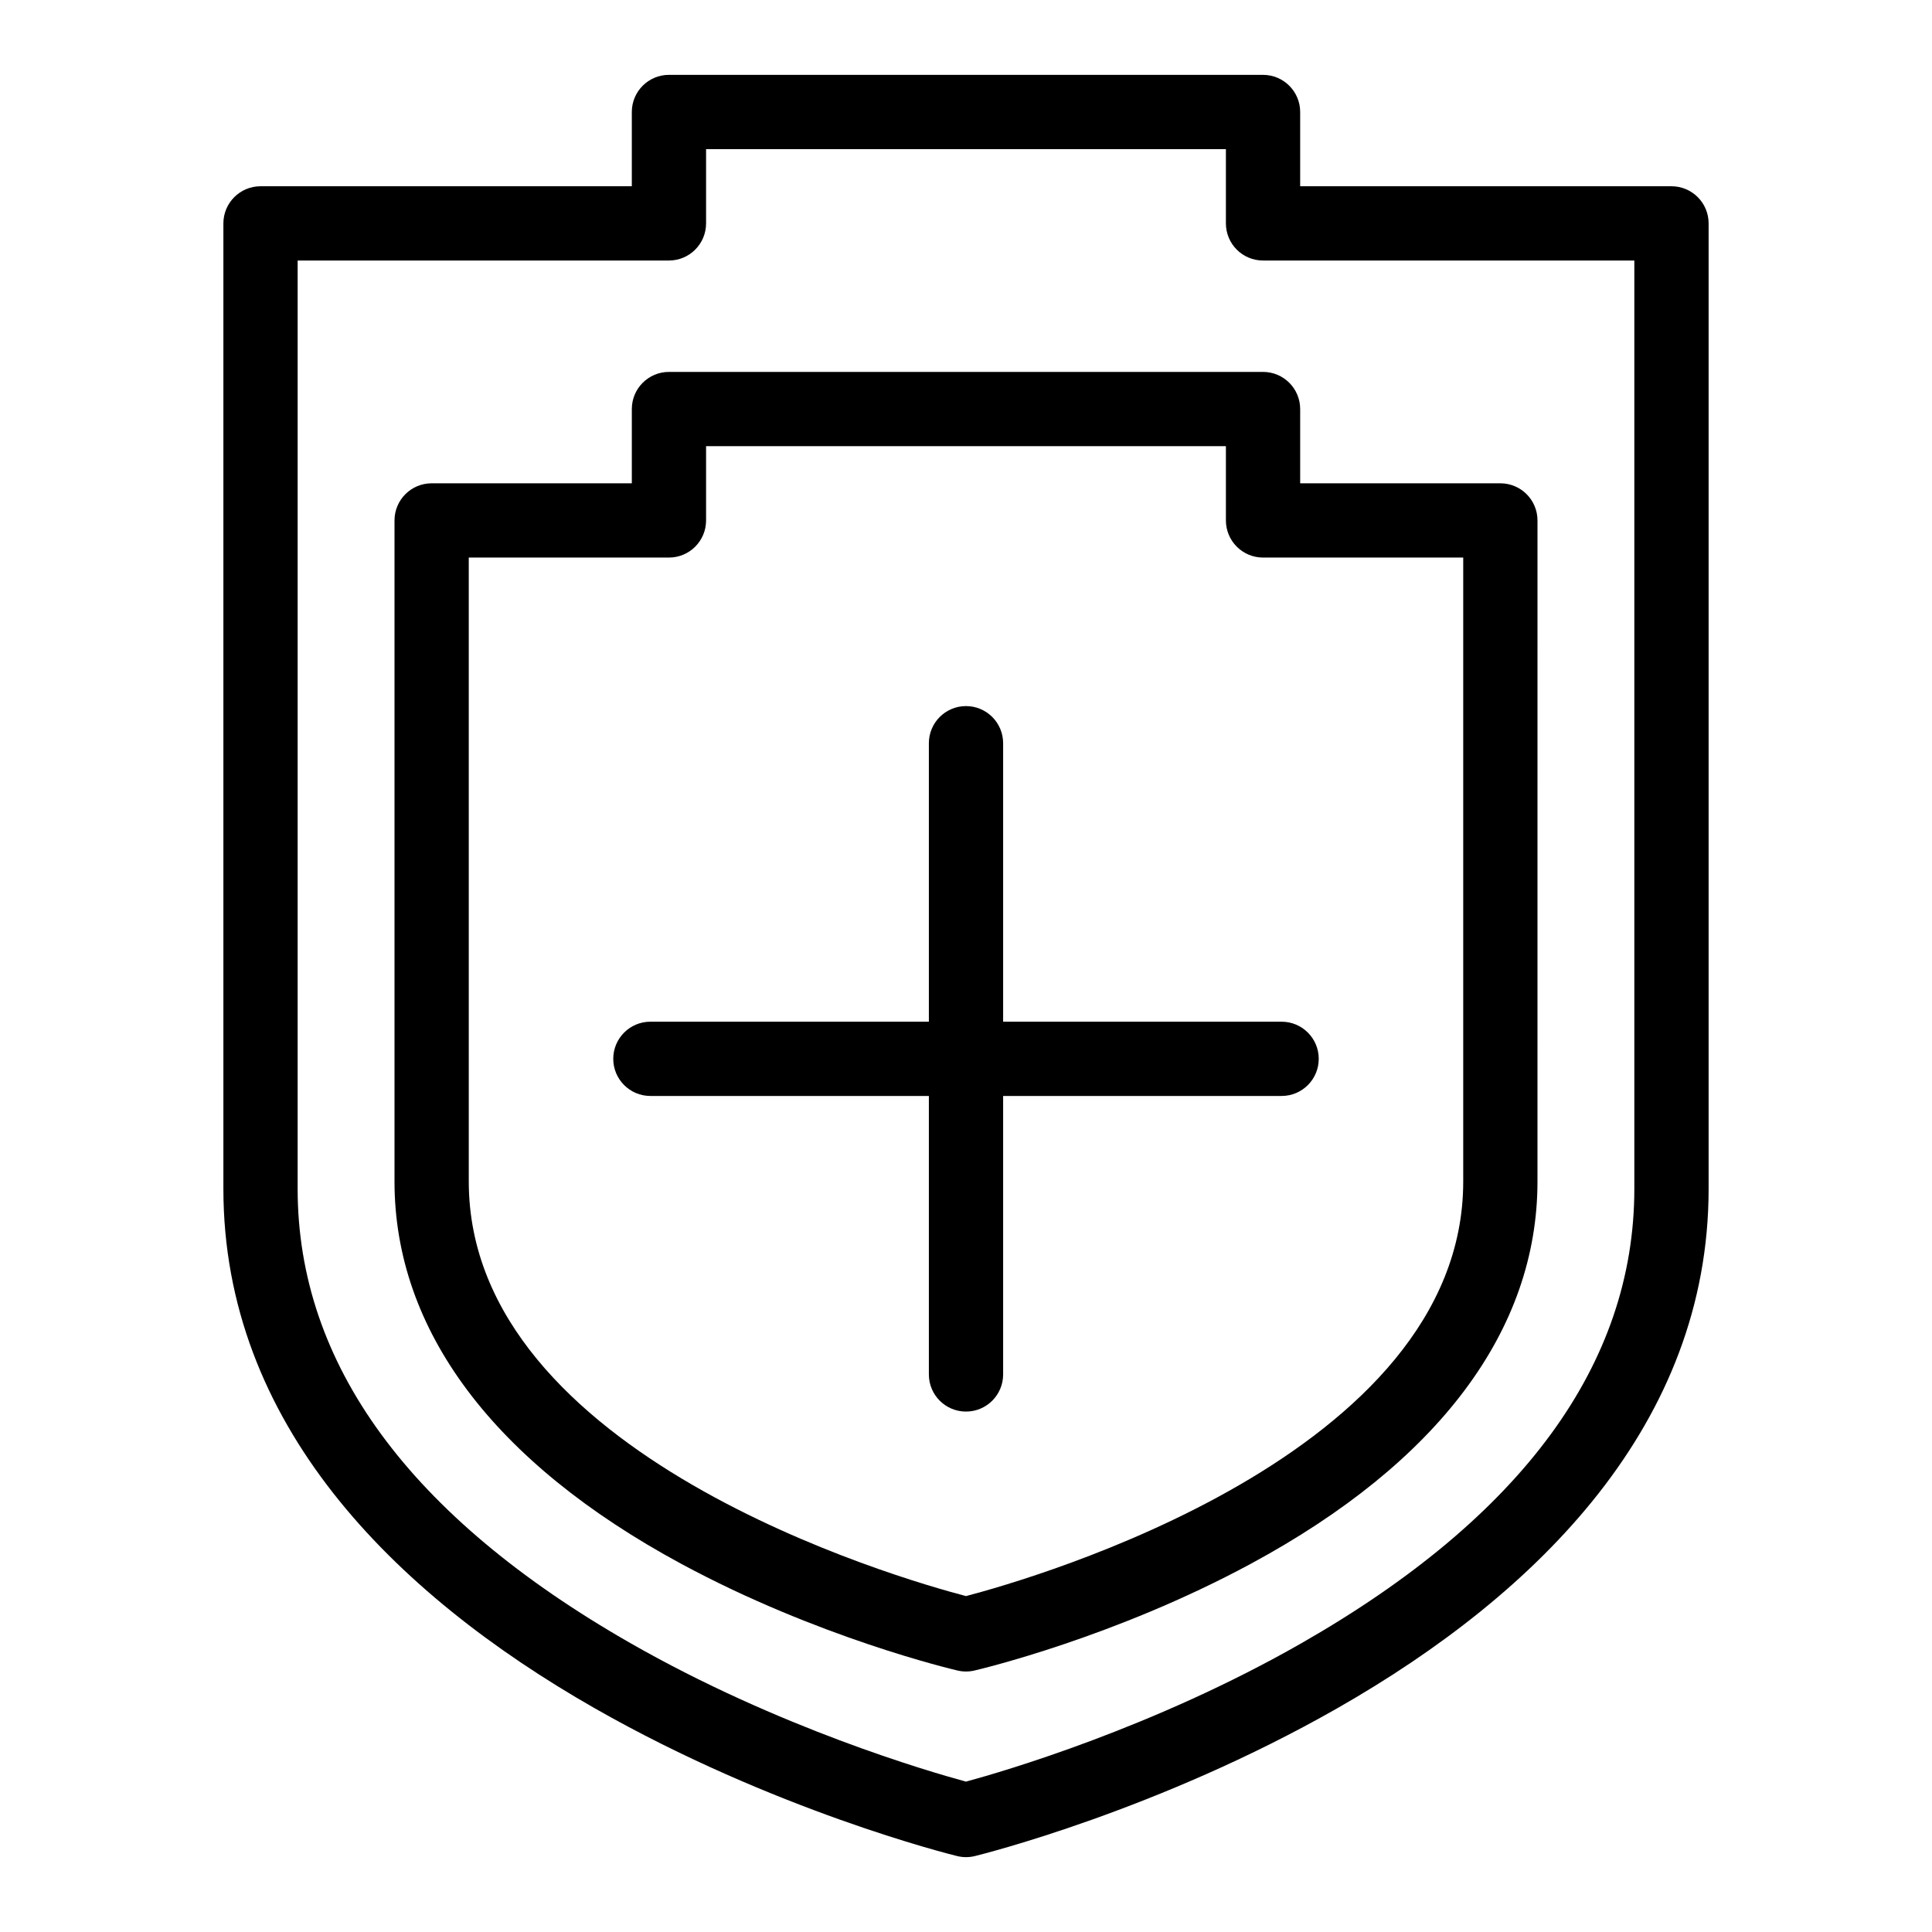
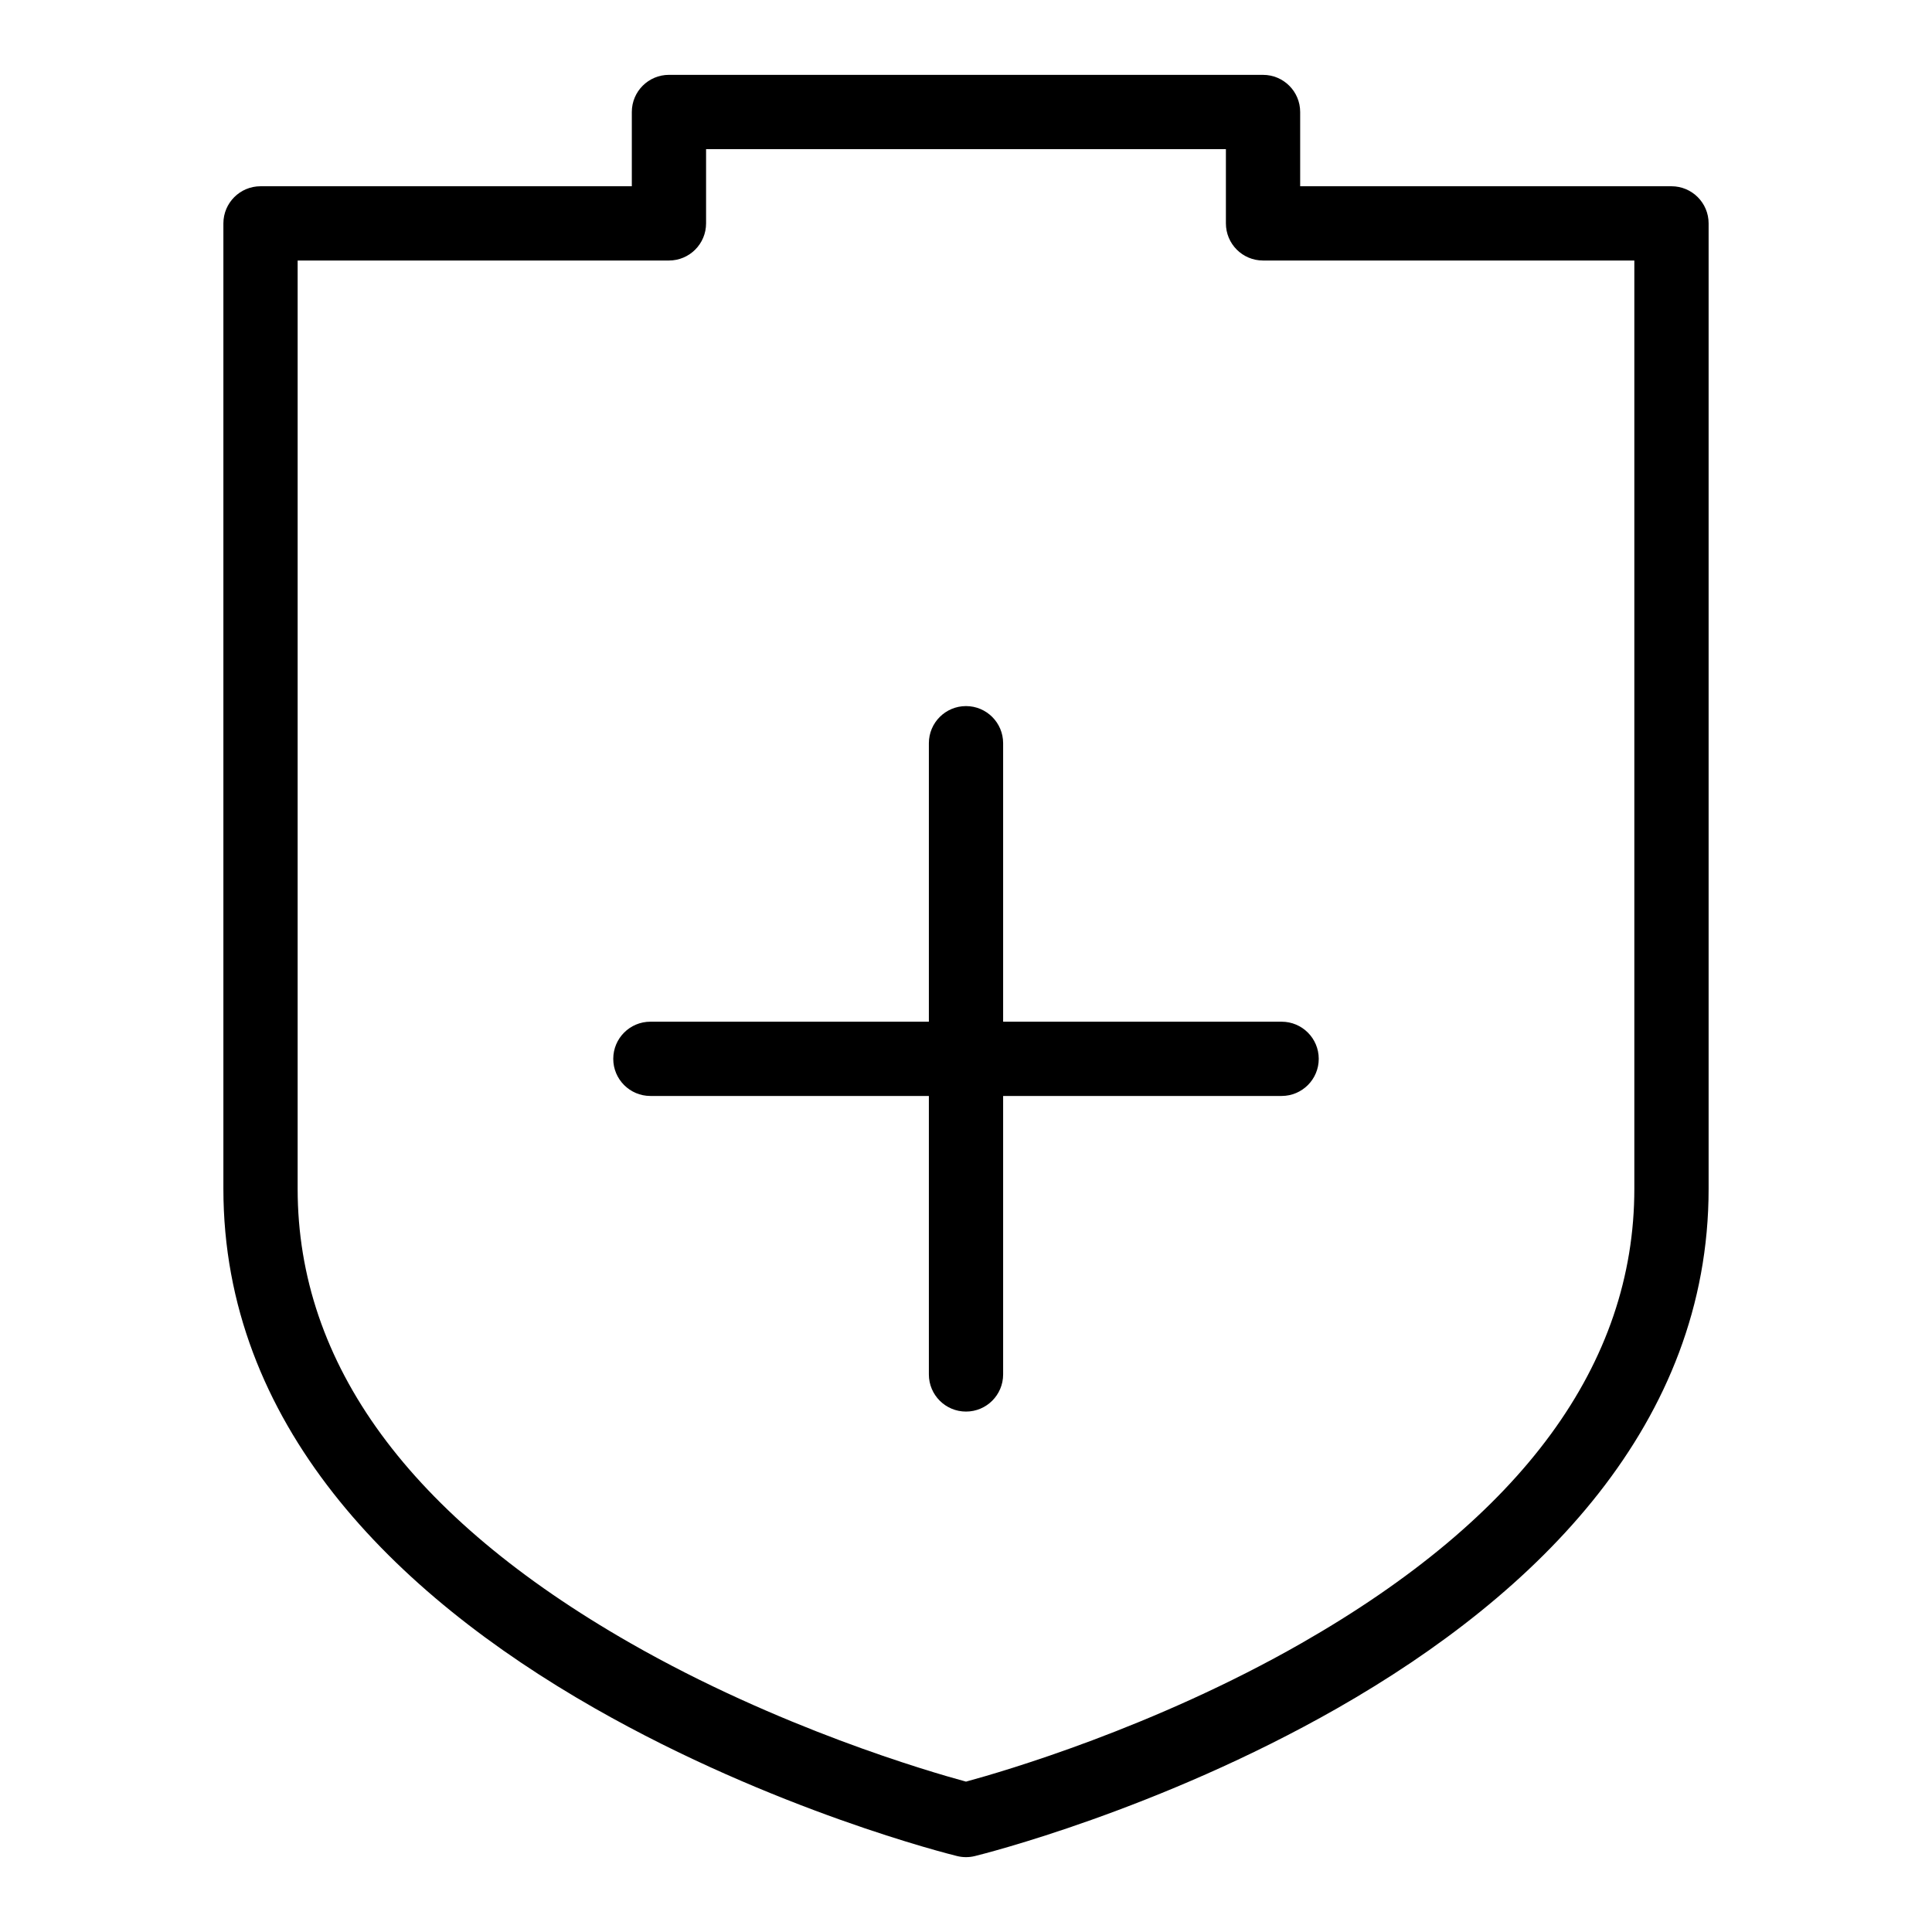
<svg xmlns="http://www.w3.org/2000/svg" fill="#000000" width="800px" height="800px" version="1.1" viewBox="144 144 512 512">
  <g>
    <path d="m586.96 193.36h-98.402v-19.68c0-5.434-4.406-9.84-9.84-9.84l-157.44-0.004c-5.434 0-9.84 4.406-9.84 9.84v19.68l-98.398 0.004c-5.434 0-9.84 4.406-9.84 9.84v255.84c0 62.051 44.773 107.08 98.445 137.69 47.387 27.023 94.043 38.668 96.008 39.148 1.484 0.363 3.094 0.395 4.695 0 1.961-0.48 48.617-12.125 96.004-39.148 53.684-30.613 98.449-75.648 98.449-137.69v-255.84c0-5.438-4.406-9.84-9.84-9.84zm-9.844 265.68c0 46.426-29.66 86.93-88.156 120.39-39.203 22.422-79.023 34.02-88.961 36.719-9.941-2.699-49.758-14.297-88.961-36.719-58.5-33.457-88.16-73.961-88.16-120.39v-246h98.398c5.434 0 9.84-4.406 9.84-9.84v-19.68h137.76v19.68c0 5.434 4.406 9.84 9.84 9.84h98.398z" />
-     <path d="m321.28 242.56c-5.434 0-9.84 4.406-9.84 9.84v19.68h-53.051c-5.434 0-9.84 4.406-9.84 9.84v175.2c0 39.43 26.27 74.457 75.969 101.3 36.148 19.523 71.754 27.941 73.25 28.289 1.465 0.344 2.992 0.344 4.461 0 1.496-0.348 37.105-8.762 73.25-28.289 49.699-26.844 75.969-61.871 75.969-101.3l0.004-175.2c0-5.434-4.406-9.84-9.84-9.84h-53.051v-19.68c0-5.434-4.406-9.84-9.84-9.84zm210.49 49.199v165.36c0 72.555-114.25 105.27-131.77 109.86-17.527-4.586-131.77-37.301-131.77-109.86l-0.004-165.36h53.051c5.434 0 9.84-4.406 9.84-9.84v-19.68h137.76v19.68c0 5.434 4.406 9.84 9.84 9.84z" />
    <path d="m409.84 340.96c0-5.434-4.406-9.84-9.84-9.84s-9.84 4.406-9.84 9.84v73.801h-73.801c-5.434 0-9.84 4.406-9.84 9.84s4.406 9.84 9.84 9.84h73.801v73.801c0 5.434 4.406 9.84 9.84 9.84s9.84-4.406 9.84-9.84v-73.801h73.801c5.434 0 9.84-4.406 9.84-9.84s-4.406-9.84-9.84-9.84h-73.801z" />
  </g>
</svg>